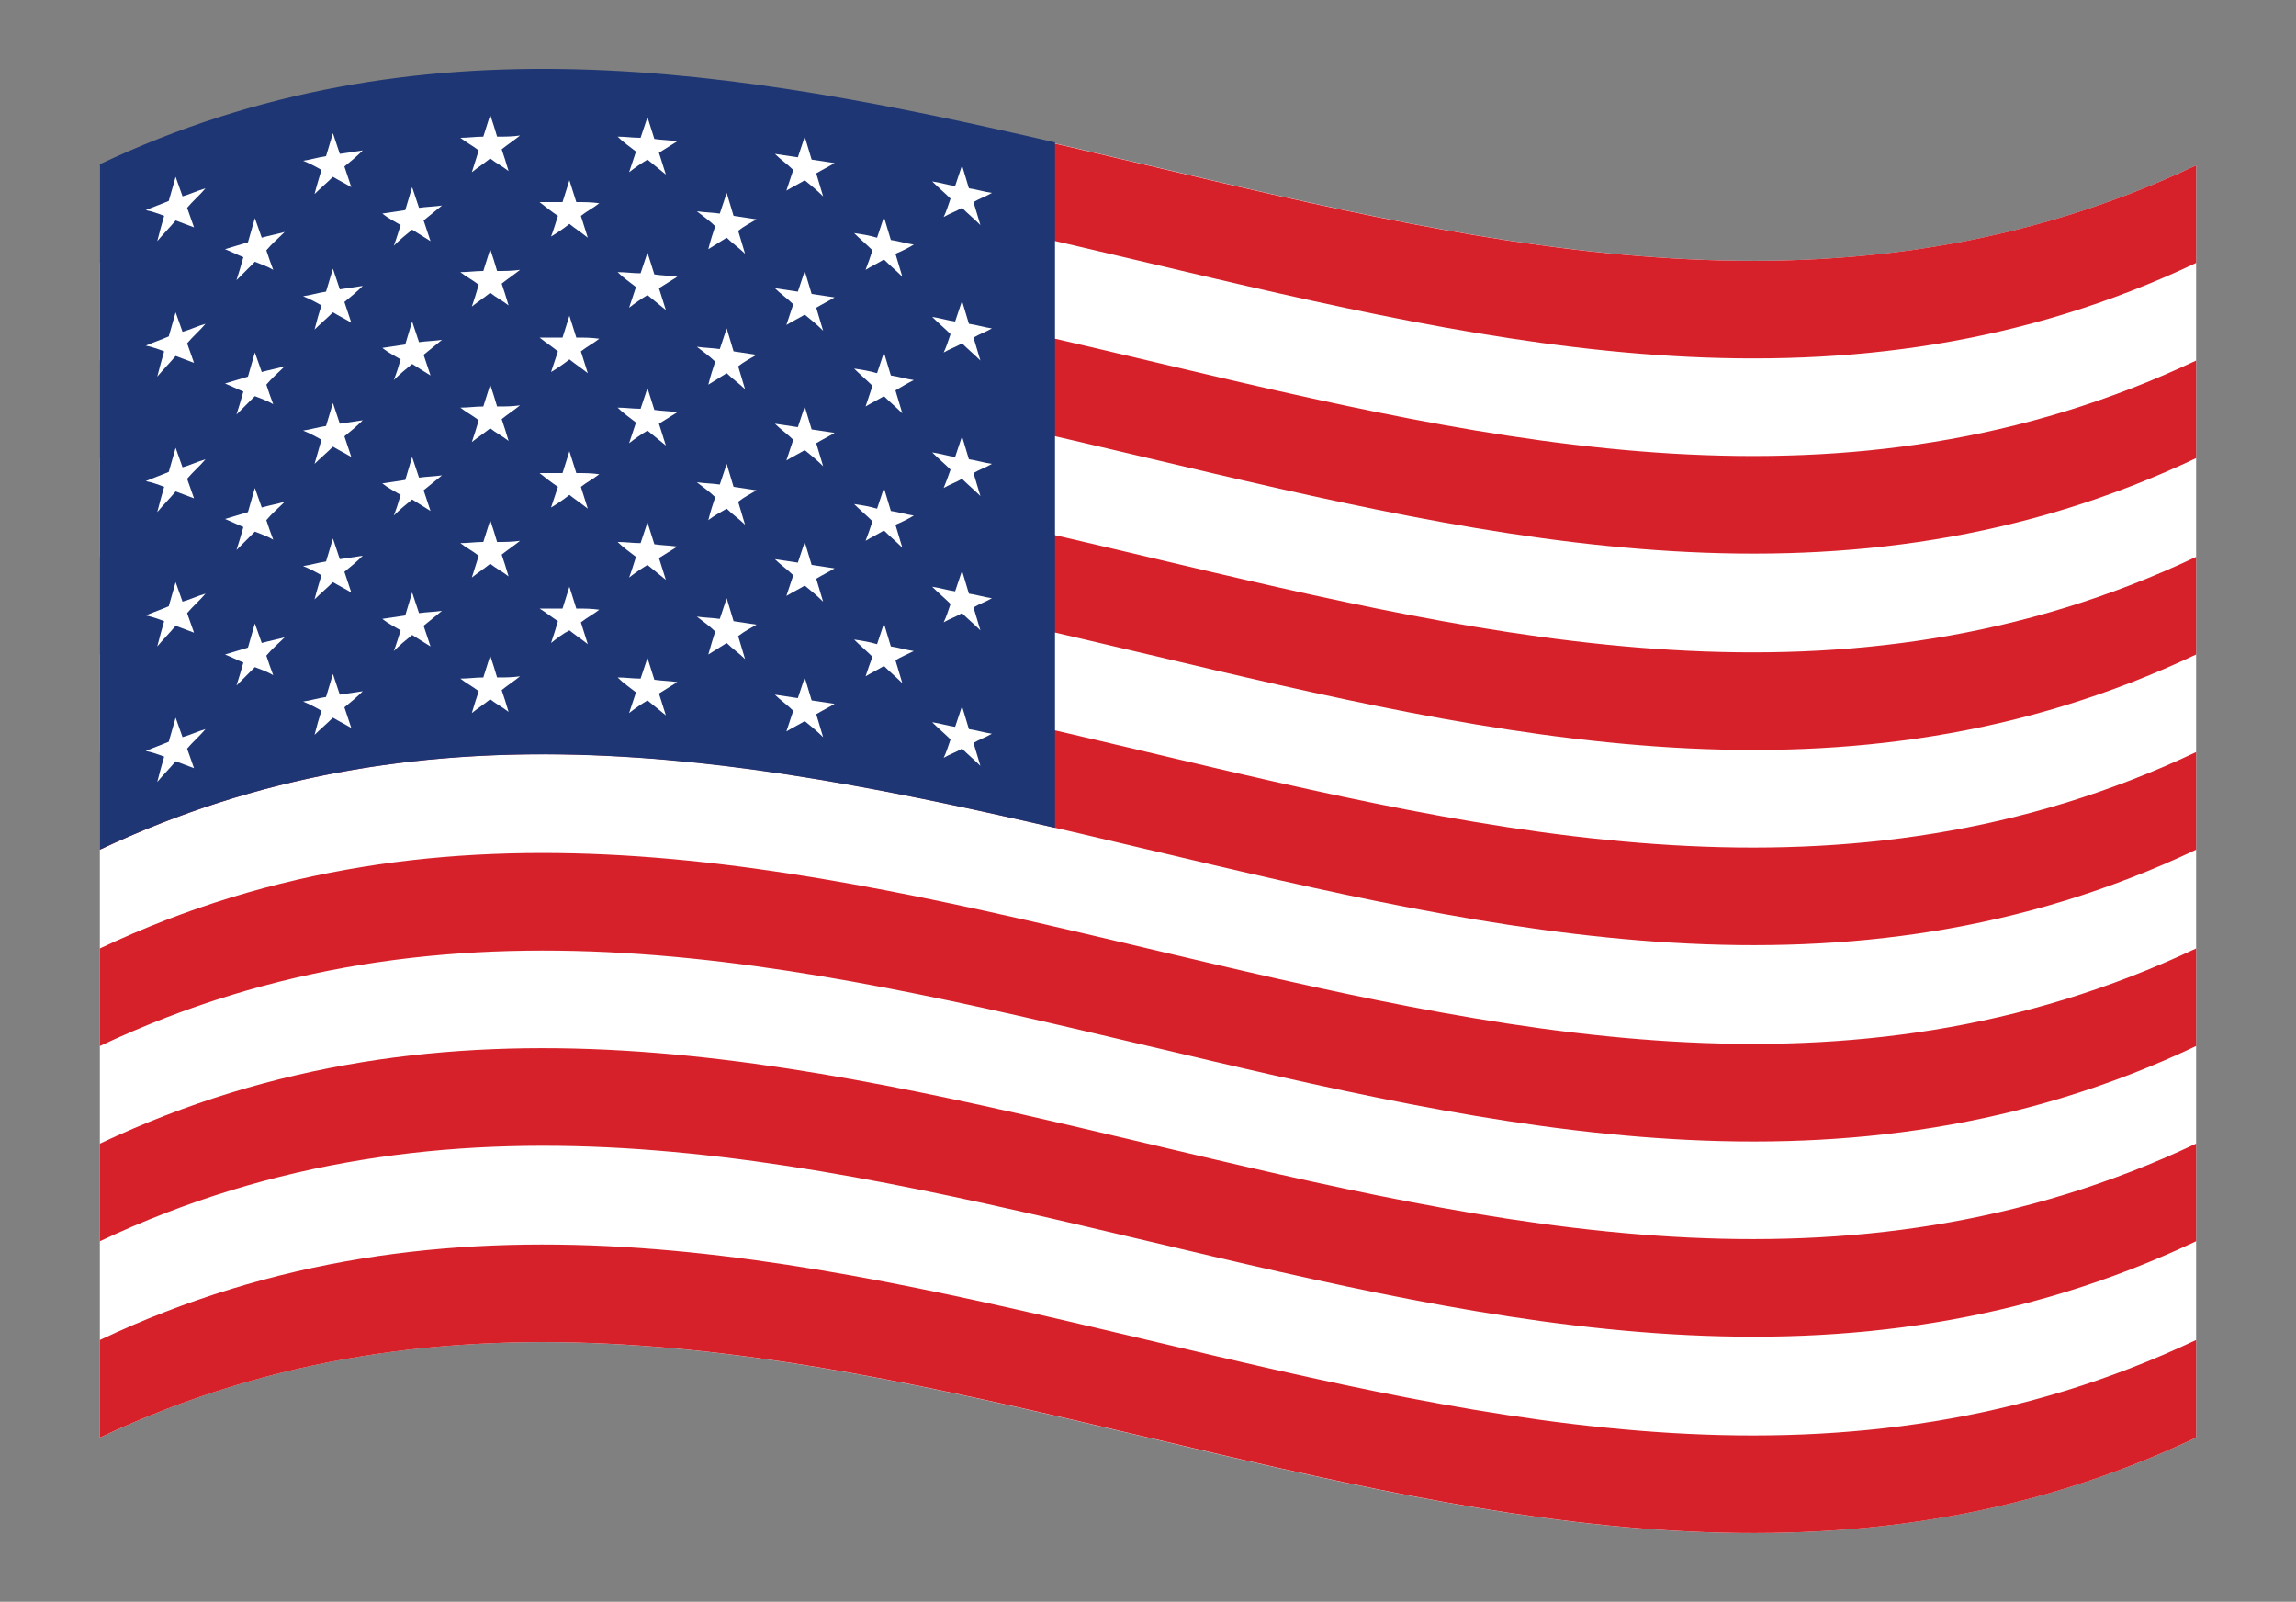
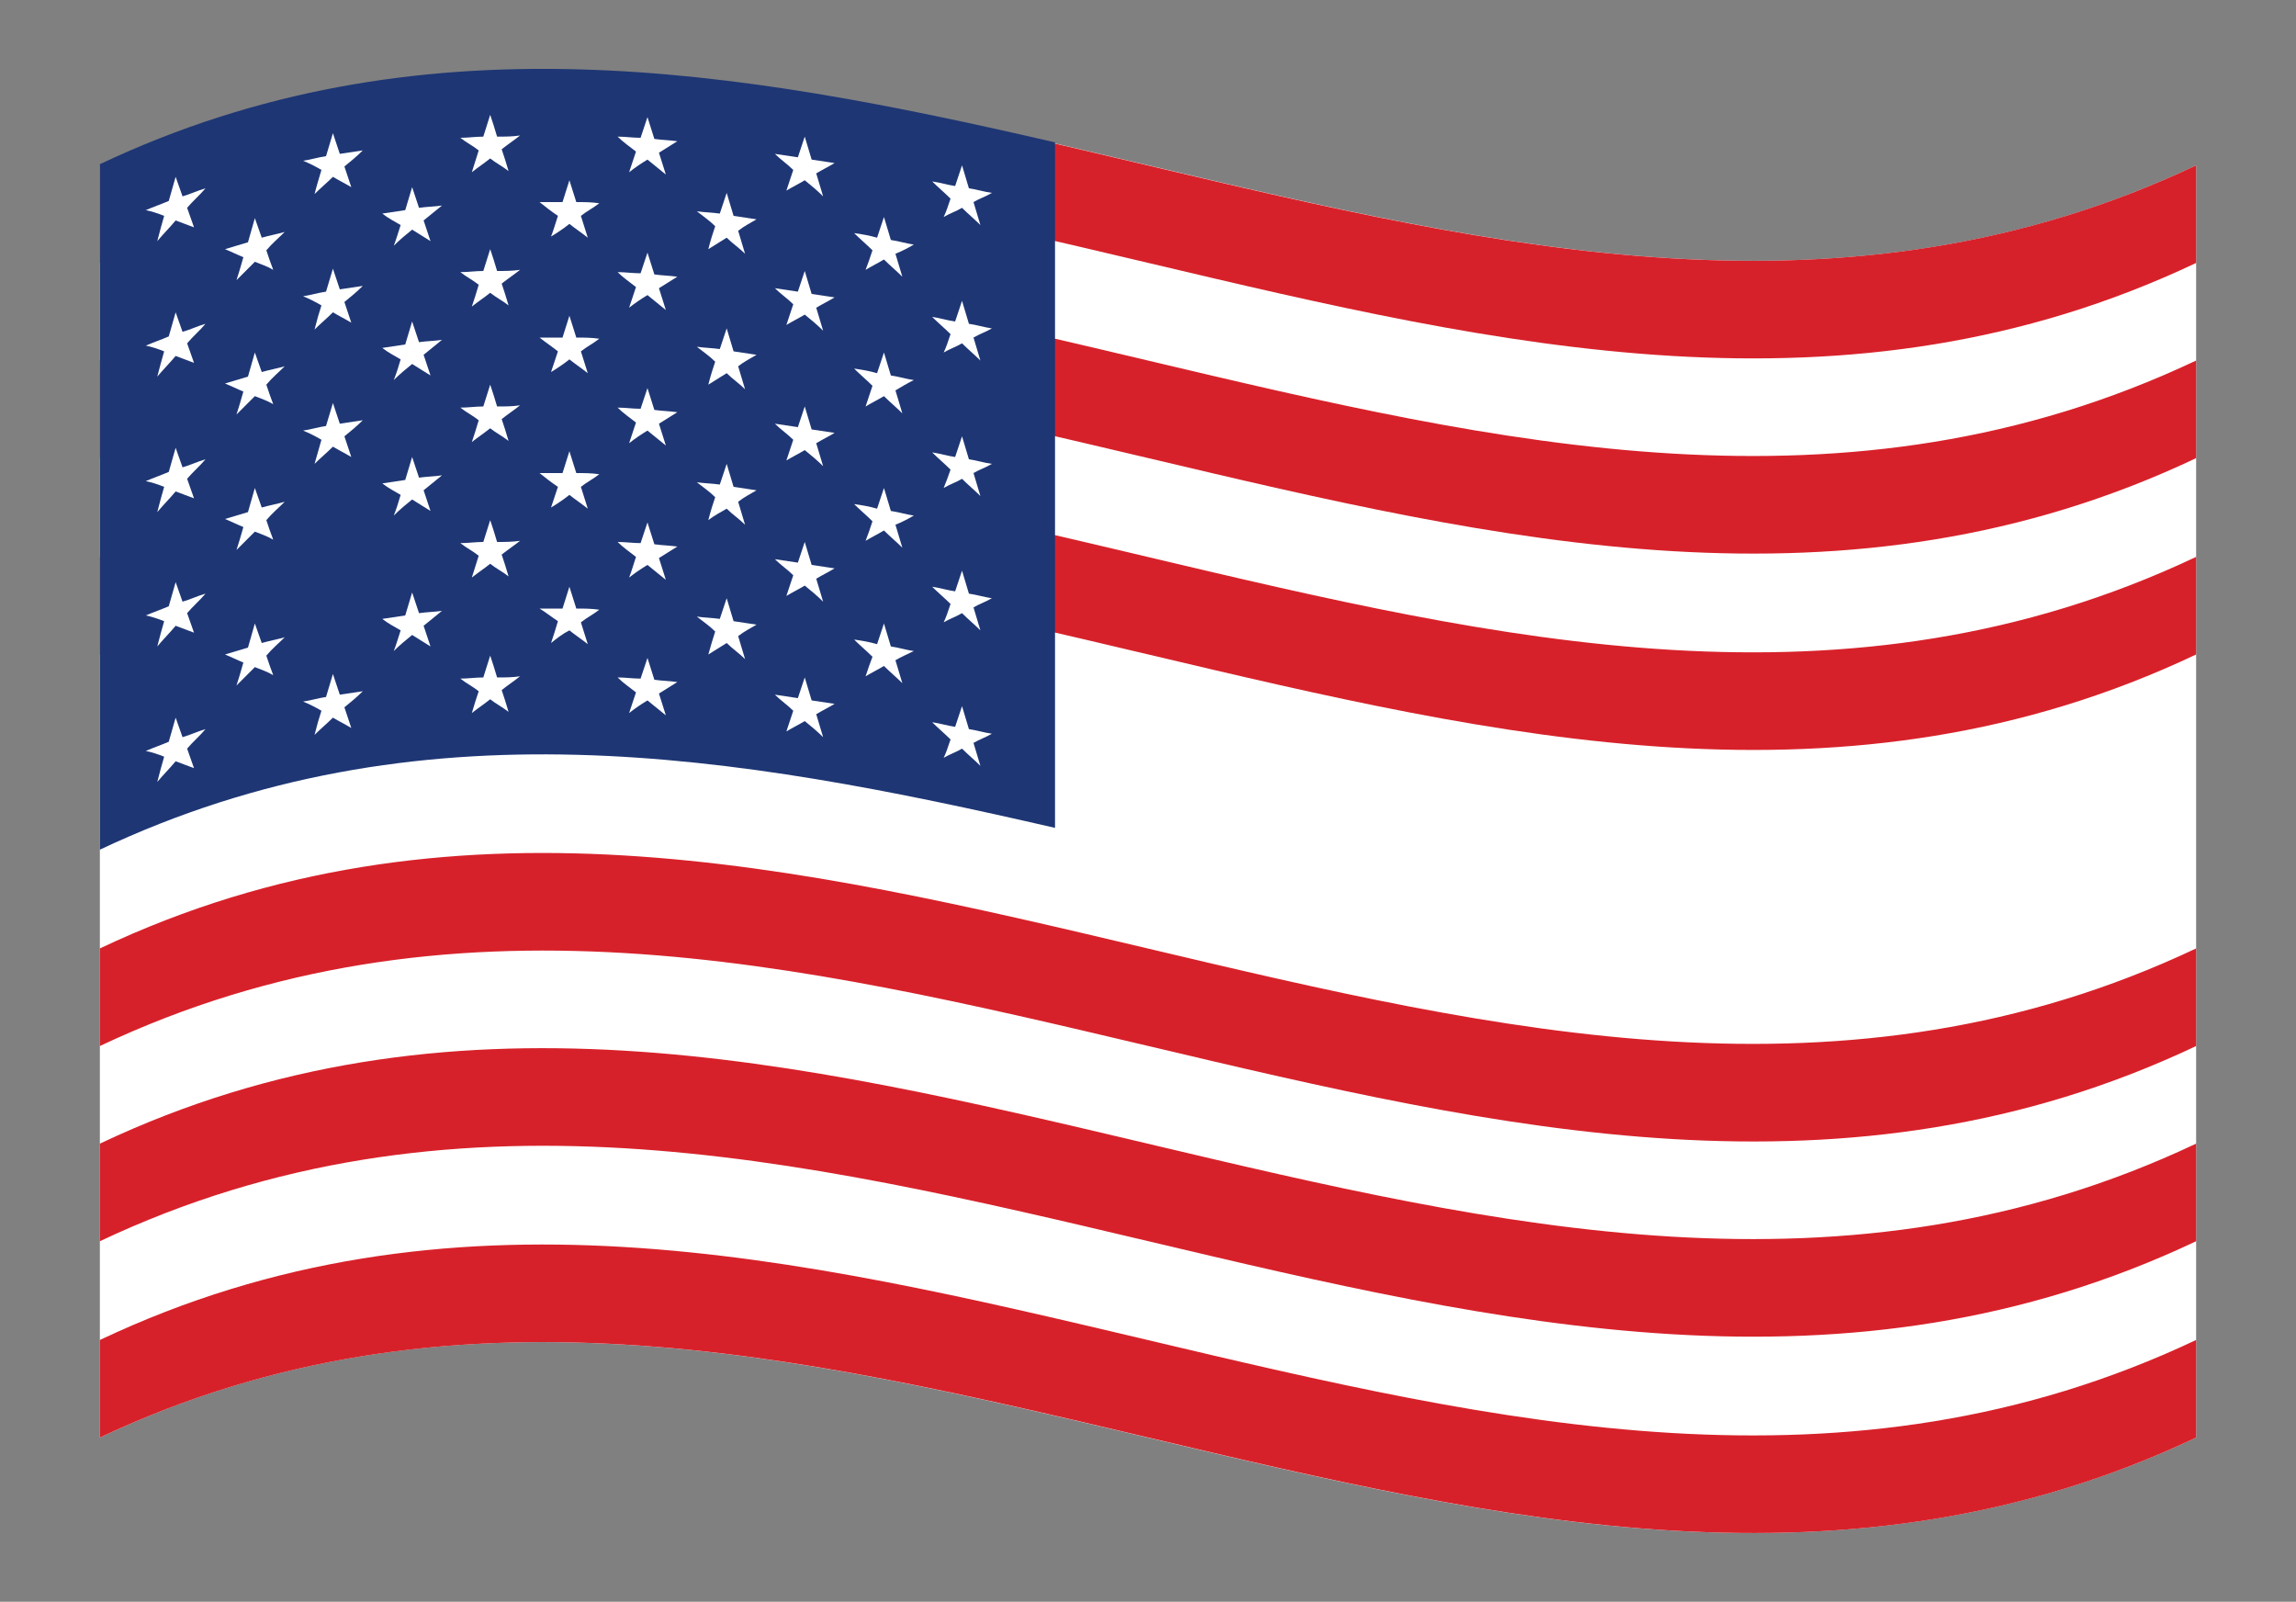
<svg xmlns="http://www.w3.org/2000/svg" version="1.1" id="Layer_1" x="0px" y="0px" viewBox="0 0 200 139.5" style="enable-background:new 0 0 200 139.5;" xml:space="preserve">
  <rect x="0" y="0" width="200" height="139.5" fill="#808080" stroke="none" />
  <style type="text/css">
	.st0{fill:#FFFFFF;}
	.st1{fill:#D7212A;}
	.st2{fill:#1E3674;}
</style>
  <g>
    <path class="st0" d="M191.3,125.2c-60.9,28.8-121.8-28.8-182.6,0c0-36.9,0-73.9,0-110.8c60.9-28.8,121.8,28.8,182.6,0   C191.3,51.3,191.3,88.2,191.3,125.2z" />
    <g>
      <path class="st1" d="M191.3,116.7c-60.9,28.8-121.8-28.8-182.6,0c0,2.8,0,5.7,0,8.5c60.9-28.8,121.8,28.8,182.6,0    C191.3,122.3,191.3,119.5,191.3,116.7z" />
    </g>
    <g>
      <path class="st1" d="M191.3,99.6c-60.9,28.8-121.8-28.8-182.6,0c0,2.8,0,5.7,0,8.5c60.9-28.8,121.8,28.8,182.6,0    C191.3,105.3,191.3,102.4,191.3,99.6z" />
    </g>
    <g>
      <path class="st1" d="M191.3,82.6c-60.9,28.8-121.8-28.8-182.6,0c0,2.8,0,5.7,0,8.5c60.9-28.8,121.8,28.8,182.6,0    C191.3,88.2,191.3,85.4,191.3,82.6z" />
    </g>
    <g>
-       <path class="st1" d="M191.3,65.5c-60.9,28.8-121.8-28.8-182.6,0c0,2.8,0,5.7,0,8.5c60.9-28.8,121.8,28.8,182.6,0    C191.3,71.2,191.3,68.4,191.3,65.5z" />
-     </g>
+       </g>
    <g>
      <path class="st1" d="M191.3,48.5c-60.9,28.8-121.8-28.8-182.6,0c0,2.8,0,5.7,0,8.5c60.9-28.8,121.8,28.8,182.6,0    C191.3,54.1,191.3,51.3,191.3,48.5z" />
    </g>
    <g>
      <path class="st1" d="M191.3,31.4C130.4,60.2,69.6,2.6,8.7,31.4c0,2.8,0,5.7,0,8.5c60.9-28.8,121.8,28.8,182.6,0    C191.3,37.1,191.3,34.3,191.3,31.4z" />
    </g>
    <g>
      <path class="st1" d="M191.3,14.4c-60.9,28.8-121.8-28.8-182.6,0c0,2.8,0,5.7,0,8.5c60.9-28.8,121.8,28.8,182.6,0    C191.3,20.1,191.3,17.2,191.3,14.4z" />
    </g>
    <g>
      <path class="st2" d="M91.9,72.1C64.1,65.7,36.4,60.9,8.7,74c0-19.9,0-39.8,0-59.7c27.7-13.1,55.5-8.3,83.2-1.9    C91.9,32.4,91.9,52.2,91.9,72.1z" />
    </g>
    <g>
      <g>
        <path class="st0" d="M14.3,18.8c-0.5-0.2-1.1-0.4-1.6-0.5c0.7-0.3,1.3-0.5,2-0.8c0.2-0.7,0.4-1.4,0.6-2.1     c0.2,0.6,0.4,1.1,0.6,1.7c0.7-0.2,1.3-0.5,2-0.7c-0.5,0.6-1.1,1.1-1.6,1.7c0.2,0.6,0.4,1.1,0.6,1.7c-0.5-0.2-1.1-0.4-1.6-0.6     c-0.5,0.6-1.1,1.2-1.6,1.8C13.9,20.2,14.1,19.5,14.3,18.8z" />
        <path class="st0" d="M28,14.8c-0.5-0.3-1.1-0.6-1.6-0.8c0.7-0.1,1.3-0.3,2-0.4c0.2-0.7,0.4-1.3,0.6-2c0.2,0.6,0.4,1.2,0.6,1.8     c0.7-0.1,1.3-0.2,2-0.3c-0.5,0.5-1.1,1-1.6,1.4c0.2,0.6,0.4,1.2,0.6,1.8c-0.5-0.3-1.1-0.6-1.6-0.9c-0.5,0.5-1.1,1-1.6,1.5     C27.6,16.1,27.8,15.5,28,14.8z" />
        <path class="st0" d="M41.7,13.1c-0.5-0.4-1.1-0.7-1.6-1.1c0.7,0,1.3-0.1,2-0.1c0.2-0.6,0.4-1.3,0.6-1.9c0.2,0.6,0.4,1.2,0.6,1.9     c0.7,0,1.3,0,2-0.1c-0.5,0.4-1.1,0.8-1.6,1.2c0.2,0.6,0.4,1.2,0.6,1.9c-0.5-0.4-1.1-0.7-1.6-1.1c-0.5,0.4-1.1,0.8-1.6,1.2     C41.3,14.4,41.5,13.7,41.7,13.1z" />
        <path class="st0" d="M55.4,13.2c-0.5-0.4-1.1-0.8-1.6-1.3c0.7,0,1.3,0.1,2,0.1c0.2-0.6,0.4-1.2,0.6-1.8c0.2,0.6,0.4,1.3,0.6,1.9     c0.7,0.1,1.3,0.1,2,0.2c-0.5,0.3-1.1,0.7-1.6,1c0.2,0.6,0.4,1.3,0.6,1.9c-0.5-0.4-1.1-0.9-1.6-1.3c-0.5,0.3-1.1,0.7-1.6,1.1     C55,14.4,55.2,13.8,55.4,13.2z" />
        <path class="st0" d="M69.1,14.8c-0.5-0.5-1.1-0.9-1.6-1.4c0.7,0.1,1.3,0.2,2,0.3c0.2-0.6,0.4-1.2,0.6-1.8c0.2,0.7,0.4,1.3,0.6,2     c0.7,0.1,1.3,0.2,2,0.3c-0.5,0.3-1.1,0.6-1.6,0.9c0.2,0.7,0.4,1.3,0.6,2c-0.5-0.5-1.1-1-1.6-1.4c-0.5,0.3-1.1,0.6-1.6,0.9     C68.7,16,68.9,15.4,69.1,14.8z" />
        <path class="st0" d="M82.8,17.3c-0.5-0.5-1.1-1-1.6-1.5c0.7,0.1,1.3,0.3,2,0.4c0.2-0.6,0.4-1.2,0.6-1.8c0.2,0.7,0.4,1.3,0.6,2     c0.7,0.1,1.3,0.3,2,0.4c-0.5,0.3-1.1,0.5-1.6,0.8c0.2,0.7,0.4,1.3,0.6,2c-0.5-0.5-1.1-1-1.6-1.5c-0.5,0.3-1.1,0.5-1.6,0.8     C82.4,18.5,82.6,17.9,82.8,17.3z" />
      </g>
      <g>
        <path class="st0" d="M21.2,22.4c-0.5-0.2-1.1-0.5-1.6-0.7c0.7-0.2,1.3-0.4,2-0.6c0.2-0.7,0.4-1.4,0.6-2.1     c0.2,0.6,0.4,1.1,0.6,1.7c0.7-0.2,1.3-0.3,2-0.5c-0.5,0.5-1.1,1-1.6,1.6c0.2,0.6,0.4,1.2,0.6,1.7c-0.5-0.3-1.1-0.5-1.6-0.7     c-0.5,0.5-1.1,1.1-1.6,1.6C20.8,23.8,21,23.1,21.2,22.4z" />
        <path class="st0" d="M34.9,19.6c-0.5-0.3-1.1-0.6-1.6-1c0.7-0.1,1.3-0.2,2-0.3c0.2-0.7,0.4-1.3,0.6-2c0.2,0.6,0.4,1.2,0.6,1.8     c0.7-0.1,1.3-0.1,2-0.2c-0.5,0.4-1.1,0.9-1.6,1.3c0.2,0.6,0.4,1.2,0.6,1.8c-0.5-0.3-1.1-0.7-1.6-1c-0.5,0.4-1.1,0.9-1.6,1.4     C34.5,20.9,34.7,20.2,34.9,19.6z" />
        <path class="st0" d="M48.6,18.8C48,18.4,47.5,18,47,17.6c0.7,0,1.3,0,2,0c0.2-0.6,0.4-1.3,0.6-1.9c0.2,0.6,0.4,1.3,0.6,1.9     c0.7,0,1.3,0,2,0.1c-0.5,0.4-1.1,0.7-1.6,1.1c0.2,0.6,0.4,1.3,0.6,1.9c-0.5-0.4-1.1-0.8-1.6-1.2c-0.5,0.4-1.1,0.8-1.6,1.1     C48.2,20.1,48.4,19.4,48.6,18.8z" />
        <path class="st0" d="M62.3,19.7c-0.5-0.5-1.1-0.9-1.6-1.3c0.7,0.1,1.3,0.1,2,0.2c0.2-0.6,0.4-1.2,0.6-1.8c0.2,0.7,0.4,1.3,0.6,2     c0.7,0.1,1.3,0.2,2,0.3c-0.5,0.3-1.1,0.6-1.6,1c0.2,0.7,0.4,1.3,0.6,2c-0.5-0.5-1.1-0.9-1.6-1.4c-0.5,0.3-1.1,0.7-1.6,1     C61.9,20.9,62.1,20.3,62.3,19.7z" />
        <path class="st0" d="M76,21.8c-0.5-0.5-1.1-1-1.6-1.5c0.7,0.1,1.3,0.2,2,0.4c0.2-0.6,0.4-1.2,0.6-1.8c0.2,0.7,0.4,1.3,0.6,2     c0.7,0.1,1.3,0.3,2,0.4c-0.5,0.3-1.1,0.6-1.6,0.8c0.2,0.7,0.4,1.3,0.6,2c-0.5-0.5-1.1-1-1.6-1.5c-0.5,0.3-1.1,0.6-1.6,0.9     C75.6,23,75.8,22.4,76,21.8z" />
      </g>
      <g>
        <path class="st0" d="M14.3,30.6c-0.5-0.2-1.1-0.4-1.6-0.5c0.7-0.3,1.3-0.5,2-0.8c0.2-0.7,0.4-1.4,0.6-2.1     c0.2,0.6,0.4,1.1,0.6,1.7c0.7-0.2,1.3-0.5,2-0.7c-0.5,0.6-1.1,1.1-1.6,1.7c0.2,0.6,0.4,1.1,0.6,1.7c-0.5-0.2-1.1-0.4-1.6-0.6     c-0.5,0.6-1.1,1.2-1.6,1.8C13.9,32,14.1,31.3,14.3,30.6z" />
        <path class="st0" d="M28,26.6c-0.5-0.3-1.1-0.6-1.6-0.8c0.7-0.1,1.3-0.3,2-0.4c0.2-0.7,0.4-1.3,0.6-2c0.2,0.6,0.4,1.2,0.6,1.8     c0.7-0.1,1.3-0.2,2-0.3c-0.5,0.5-1.1,1-1.6,1.4c0.2,0.6,0.4,1.2,0.6,1.8c-0.5-0.3-1.1-0.6-1.6-0.9c-0.5,0.5-1.1,1-1.6,1.5     C27.6,27.9,27.8,27.2,28,26.6z" />
        <path class="st0" d="M41.7,24.8c-0.5-0.4-1.1-0.7-1.6-1.1c0.7,0,1.3-0.1,2-0.1c0.2-0.6,0.4-1.3,0.6-1.9c0.2,0.6,0.4,1.2,0.6,1.9     c0.7,0,1.3,0,2-0.1c-0.5,0.4-1.1,0.8-1.6,1.2c0.2,0.6,0.4,1.2,0.6,1.9c-0.5-0.4-1.1-0.7-1.6-1.1c-0.5,0.4-1.1,0.8-1.6,1.2     C41.3,26.1,41.5,25.5,41.7,24.8z" />
        <path class="st0" d="M55.4,25c-0.5-0.4-1.1-0.8-1.6-1.3c0.7,0,1.3,0.1,2,0.1c0.2-0.6,0.4-1.2,0.6-1.8c0.2,0.6,0.4,1.3,0.6,1.9     c0.7,0.1,1.3,0.1,2,0.2c-0.5,0.3-1.1,0.7-1.6,1c0.2,0.6,0.4,1.3,0.6,1.9c-0.5-0.4-1.1-0.9-1.6-1.3c-0.5,0.3-1.1,0.7-1.6,1.1     C55,26.2,55.2,25.6,55.4,25z" />
        <path class="st0" d="M69.1,26.5c-0.5-0.5-1.1-0.9-1.6-1.4c0.7,0.1,1.3,0.2,2,0.3c0.2-0.6,0.4-1.2,0.6-1.8c0.2,0.7,0.4,1.3,0.6,2     c0.7,0.1,1.3,0.2,2,0.3c-0.5,0.3-1.1,0.6-1.6,0.9c0.2,0.7,0.4,1.3,0.6,2c-0.5-0.5-1.1-1-1.6-1.4c-0.5,0.3-1.1,0.6-1.6,0.9     C68.7,27.7,68.9,27.1,69.1,26.5z" />
        <path class="st0" d="M82.8,29.1c-0.5-0.5-1.1-1-1.6-1.5c0.7,0.1,1.3,0.3,2,0.4c0.2-0.6,0.4-1.2,0.6-1.8c0.2,0.7,0.4,1.3,0.6,2     c0.7,0.1,1.3,0.3,2,0.4c-0.5,0.3-1.1,0.5-1.6,0.8c0.2,0.7,0.4,1.3,0.6,2c-0.5-0.5-1.1-1-1.6-1.5c-0.5,0.3-1.1,0.5-1.6,0.8     C82.4,30.3,82.6,29.7,82.8,29.1z" />
      </g>
      <g>
        <path class="st0" d="M21.2,34.1c-0.5-0.2-1.1-0.5-1.6-0.7c0.7-0.2,1.3-0.4,2-0.6c0.2-0.7,0.4-1.4,0.6-2.1     c0.2,0.6,0.4,1.1,0.6,1.7c0.7-0.2,1.3-0.3,2-0.5c-0.5,0.5-1.1,1-1.6,1.6c0.2,0.6,0.4,1.2,0.6,1.7c-0.5-0.3-1.1-0.5-1.6-0.7     c-0.5,0.5-1.1,1.1-1.6,1.6C20.8,35.5,21,34.8,21.2,34.1z" />
        <path class="st0" d="M34.9,31.3c-0.5-0.3-1.1-0.6-1.6-1c0.7-0.1,1.3-0.2,2-0.3c0.2-0.7,0.4-1.3,0.6-2c0.2,0.6,0.4,1.2,0.6,1.8     c0.7-0.1,1.3-0.1,2-0.2c-0.5,0.4-1.1,0.9-1.6,1.3c0.2,0.6,0.4,1.2,0.6,1.8c-0.5-0.3-1.1-0.7-1.6-1c-0.5,0.4-1.1,0.9-1.6,1.4     C34.5,32.6,34.7,32,34.9,31.3z" />
        <path class="st0" d="M48.6,30.6c-0.5-0.4-1.1-0.8-1.6-1.2c0.7,0,1.3,0,2,0c0.2-0.6,0.4-1.3,0.6-1.9c0.2,0.6,0.4,1.3,0.6,1.9     c0.7,0,1.3,0,2,0.1c-0.5,0.4-1.1,0.7-1.6,1.1c0.2,0.6,0.4,1.3,0.6,1.9c-0.5-0.4-1.1-0.8-1.6-1.2c-0.5,0.4-1.1,0.8-1.6,1.1     C48.2,31.8,48.4,31.2,48.6,30.6z" />
        <path class="st0" d="M62.3,31.5c-0.5-0.5-1.1-0.9-1.6-1.3c0.7,0.1,1.3,0.1,2,0.2c0.2-0.6,0.4-1.2,0.6-1.8c0.2,0.7,0.4,1.3,0.6,2     c0.7,0.1,1.3,0.2,2,0.3c-0.5,0.3-1.1,0.6-1.6,1c0.2,0.7,0.4,1.3,0.6,2c-0.5-0.5-1.1-0.9-1.6-1.4c-0.5,0.3-1.1,0.7-1.6,1     C61.9,32.7,62.1,32.1,62.3,31.5z" />
        <path class="st0" d="M76,33.6c-0.5-0.5-1.1-1-1.6-1.5c0.7,0.1,1.3,0.2,2,0.4c0.2-0.6,0.4-1.2,0.6-1.8c0.2,0.7,0.4,1.3,0.6,2     c0.7,0.1,1.3,0.3,2,0.4C79,33.4,78.5,33.7,78,34c0.2,0.7,0.4,1.3,0.6,2c-0.5-0.5-1.1-1-1.6-1.5c-0.5,0.3-1.1,0.6-1.6,0.9     C75.6,34.8,75.8,34.2,76,33.6z" />
      </g>
      <g>
        <path class="st0" d="M14.3,42.4c-0.5-0.2-1.1-0.4-1.6-0.5c0.7-0.3,1.3-0.5,2-0.8c0.2-0.7,0.4-1.4,0.6-2.1     c0.2,0.6,0.4,1.1,0.6,1.7c0.7-0.2,1.3-0.5,2-0.7c-0.5,0.6-1.1,1.1-1.6,1.7c0.2,0.6,0.4,1.1,0.6,1.7c-0.5-0.2-1.1-0.4-1.6-0.6     c-0.5,0.6-1.1,1.2-1.6,1.8C13.9,43.8,14.1,43.1,14.3,42.4z" />
        <path class="st0" d="M28,38.3c-0.5-0.3-1.1-0.6-1.6-0.8c0.7-0.1,1.3-0.3,2-0.4c0.2-0.7,0.4-1.3,0.6-2c0.2,0.6,0.4,1.2,0.6,1.8     c0.7-0.1,1.3-0.2,2-0.3c-0.5,0.5-1.1,1-1.6,1.4c0.2,0.6,0.4,1.2,0.6,1.8c-0.5-0.3-1.1-0.6-1.6-0.9c-0.5,0.5-1.1,1-1.6,1.5     C27.6,39.7,27.8,39,28,38.3z" />
        <path class="st0" d="M41.7,36.6c-0.5-0.4-1.1-0.7-1.6-1.1c0.7,0,1.3-0.1,2-0.1c0.2-0.6,0.4-1.3,0.6-1.9c0.2,0.6,0.4,1.2,0.6,1.9     c0.7,0,1.3,0,2-0.1c-0.5,0.4-1.1,0.8-1.6,1.2c0.2,0.6,0.4,1.2,0.6,1.9c-0.5-0.4-1.1-0.7-1.6-1.1c-0.5,0.4-1.1,0.8-1.6,1.2     C41.3,37.9,41.5,37.3,41.7,36.6z" />
        <path class="st0" d="M55.4,36.8c-0.5-0.4-1.1-0.8-1.6-1.3c0.7,0,1.3,0.1,2,0.1c0.2-0.6,0.4-1.2,0.6-1.8c0.2,0.6,0.4,1.3,0.6,1.9     c0.7,0.1,1.3,0.1,2,0.2c-0.5,0.3-1.1,0.7-1.6,1c0.2,0.6,0.4,1.3,0.6,1.9c-0.5-0.4-1.1-0.9-1.6-1.3c-0.5,0.3-1.1,0.7-1.6,1.1     C55,38,55.2,37.4,55.4,36.8z" />
        <path class="st0" d="M69.1,38.3c-0.5-0.5-1.1-0.9-1.6-1.4c0.7,0.1,1.3,0.2,2,0.3c0.2-0.6,0.4-1.2,0.6-1.8c0.2,0.7,0.4,1.3,0.6,2     c0.7,0.1,1.3,0.2,2,0.3c-0.5,0.3-1.1,0.6-1.6,0.9c0.2,0.7,0.4,1.3,0.6,2c-0.5-0.5-1.1-1-1.6-1.4c-0.5,0.3-1.1,0.6-1.6,0.9     C68.7,39.5,68.9,38.9,69.1,38.3z" />
        <path class="st0" d="M82.8,40.9c-0.5-0.5-1.1-1-1.6-1.5c0.7,0.1,1.3,0.3,2,0.4c0.2-0.6,0.4-1.2,0.6-1.8c0.2,0.7,0.4,1.3,0.6,2     c0.7,0.1,1.3,0.3,2,0.4c-0.5,0.3-1.1,0.5-1.6,0.8c0.2,0.7,0.4,1.3,0.6,2c-0.5-0.5-1.1-1-1.6-1.5c-0.5,0.3-1.1,0.5-1.6,0.8     C82.4,42,82.6,41.5,82.8,40.9z" />
      </g>
      <g>
        <path class="st0" d="M21.2,45.9c-0.5-0.2-1.1-0.5-1.6-0.7c0.7-0.2,1.3-0.4,2-0.6c0.2-0.7,0.4-1.4,0.6-2.1     c0.2,0.6,0.4,1.1,0.6,1.7c0.7-0.2,1.3-0.3,2-0.5c-0.5,0.5-1.1,1-1.6,1.6c0.2,0.6,0.4,1.2,0.6,1.7c-0.5-0.3-1.1-0.5-1.6-0.7     c-0.5,0.5-1.1,1.1-1.6,1.6C20.8,47.3,21,46.6,21.2,45.9z" />
        <path class="st0" d="M34.9,43.1c-0.5-0.3-1.1-0.6-1.6-1c0.7-0.1,1.3-0.2,2-0.3c0.2-0.7,0.4-1.3,0.6-2c0.2,0.6,0.4,1.2,0.6,1.8     c0.7-0.1,1.3-0.1,2-0.2c-0.5,0.4-1.1,0.9-1.6,1.3c0.2,0.6,0.4,1.2,0.6,1.8c-0.5-0.3-1.1-0.7-1.6-1c-0.5,0.4-1.1,0.9-1.6,1.4     C34.5,44.4,34.7,43.8,34.9,43.1z" />
        <path class="st0" d="M48.6,42.4C48,42,47.5,41.6,47,41.2c0.7,0,1.3,0,2,0c0.2-0.6,0.4-1.3,0.6-1.9c0.2,0.6,0.4,1.3,0.6,1.9     c0.7,0,1.3,0,2,0.1c-0.5,0.4-1.1,0.7-1.6,1.1c0.2,0.6,0.4,1.3,0.6,1.9c-0.5-0.4-1.1-0.8-1.6-1.2c-0.5,0.4-1.1,0.8-1.6,1.1     C48.2,43.6,48.4,43,48.6,42.4z" />
        <path class="st0" d="M62.3,43.3c-0.5-0.5-1.1-0.9-1.6-1.3c0.7,0.1,1.3,0.1,2,0.2c0.2-0.6,0.4-1.2,0.6-1.8c0.2,0.7,0.4,1.3,0.6,2     c0.7,0.1,1.3,0.2,2,0.3c-0.5,0.3-1.1,0.6-1.6,1c0.2,0.7,0.4,1.3,0.6,2c-0.5-0.5-1.1-0.9-1.6-1.4c-0.5,0.3-1.1,0.6-1.6,1     C61.9,44.5,62.1,43.9,62.3,43.3z" />
        <path class="st0" d="M76,45.4c-0.5-0.5-1.1-1-1.6-1.5c0.7,0.1,1.3,0.2,2,0.4c0.2-0.6,0.4-1.2,0.6-1.8c0.2,0.7,0.4,1.3,0.6,2     c0.7,0.1,1.3,0.3,2,0.4c-0.5,0.3-1.1,0.6-1.6,0.8c0.2,0.7,0.4,1.3,0.6,2c-0.5-0.5-1.1-1-1.6-1.5c-0.5,0.3-1.1,0.6-1.6,0.9     C75.6,46.6,75.8,46,76,45.4z" />
      </g>
      <g>
        <path class="st0" d="M14.3,54.1c-0.5-0.2-1.1-0.4-1.6-0.5c0.7-0.3,1.3-0.5,2-0.8c0.2-0.7,0.4-1.4,0.6-2.1     c0.2,0.6,0.4,1.1,0.6,1.7c0.7-0.2,1.3-0.5,2-0.7c-0.5,0.6-1.1,1.1-1.6,1.7c0.2,0.6,0.4,1.1,0.6,1.7c-0.5-0.2-1.1-0.4-1.6-0.6     c-0.5,0.6-1.1,1.2-1.6,1.8C13.9,55.5,14.1,54.8,14.3,54.1z" />
-         <path class="st0" d="M28,50.1c-0.5-0.3-1.1-0.6-1.6-0.8c0.7-0.1,1.3-0.3,2-0.4c0.2-0.7,0.4-1.3,0.6-2c0.2,0.6,0.4,1.2,0.6,1.8     c0.7-0.1,1.3-0.2,2-0.3c-0.5,0.5-1.1,1-1.6,1.4c0.2,0.6,0.4,1.2,0.6,1.8c-0.5-0.3-1.1-0.6-1.6-0.9c-0.5,0.5-1.1,1-1.6,1.5     C27.6,51.4,27.8,50.8,28,50.1z" />
        <path class="st0" d="M41.7,48.4c-0.5-0.4-1.1-0.7-1.6-1.1c0.7,0,1.3-0.1,2-0.1c0.2-0.6,0.4-1.3,0.6-1.9c0.2,0.6,0.4,1.2,0.6,1.9     c0.7,0,1.3,0,2-0.1c-0.5,0.4-1.1,0.8-1.6,1.2c0.2,0.6,0.4,1.2,0.6,1.9c-0.5-0.4-1.1-0.7-1.6-1.1c-0.5,0.4-1.1,0.8-1.6,1.2     C41.3,49.7,41.5,49,41.7,48.4z" />
        <path class="st0" d="M55.4,48.5c-0.5-0.4-1.1-0.8-1.6-1.3c0.7,0,1.3,0.1,2,0.1c0.2-0.6,0.4-1.2,0.6-1.8c0.2,0.6,0.4,1.3,0.6,1.9     c0.7,0.1,1.3,0.1,2,0.2c-0.5,0.3-1.1,0.7-1.6,1c0.2,0.6,0.4,1.3,0.6,1.9c-0.5-0.4-1.1-0.9-1.6-1.3c-0.5,0.3-1.1,0.7-1.6,1.1     C55,49.8,55.2,49.1,55.4,48.5z" />
        <path class="st0" d="M69.1,50.1c-0.5-0.5-1.1-0.9-1.6-1.4c0.7,0.1,1.3,0.2,2,0.3c0.2-0.6,0.4-1.2,0.6-1.8c0.2,0.7,0.4,1.3,0.6,2     c0.7,0.1,1.3,0.2,2,0.3c-0.5,0.3-1.1,0.6-1.6,0.9c0.2,0.7,0.4,1.3,0.6,2c-0.5-0.5-1.1-1-1.6-1.4c-0.5,0.3-1.1,0.6-1.6,0.9     C68.7,51.3,68.9,50.7,69.1,50.1z" />
        <path class="st0" d="M82.8,52.6c-0.5-0.5-1.1-1-1.6-1.5c0.7,0.1,1.3,0.3,2,0.4c0.2-0.6,0.4-1.2,0.6-1.8c0.2,0.7,0.4,1.3,0.6,2     c0.7,0.1,1.3,0.3,2,0.4c-0.5,0.3-1.1,0.5-1.6,0.8c0.2,0.7,0.4,1.3,0.6,2c-0.5-0.5-1.1-1-1.6-1.5c-0.5,0.3-1.1,0.5-1.6,0.8     C82.4,53.8,82.6,53.2,82.8,52.6z" />
      </g>
      <g>
        <path class="st0" d="M21.2,57.7c-0.5-0.2-1.1-0.5-1.6-0.7c0.7-0.2,1.3-0.4,2-0.6c0.2-0.7,0.4-1.4,0.6-2.1     c0.2,0.6,0.4,1.1,0.6,1.7c0.7-0.2,1.3-0.3,2-0.5c-0.5,0.5-1.1,1-1.6,1.6c0.2,0.6,0.4,1.2,0.6,1.7c-0.5-0.3-1.1-0.5-1.6-0.7     c-0.5,0.5-1.1,1.1-1.6,1.6C20.8,59.1,21,58.4,21.2,57.7z" />
        <path class="st0" d="M34.9,54.9c-0.5-0.3-1.1-0.6-1.6-1c0.7-0.1,1.3-0.2,2-0.3c0.2-0.7,0.4-1.3,0.6-2c0.2,0.6,0.4,1.2,0.6,1.8     c0.7-0.1,1.3-0.1,2-0.2c-0.5,0.4-1.1,0.9-1.6,1.3c0.2,0.6,0.4,1.2,0.6,1.8c-0.5-0.3-1.1-0.7-1.6-1c-0.5,0.4-1.1,0.9-1.6,1.4     C34.5,56.2,34.7,55.5,34.9,54.9z" />
        <path class="st0" d="M48.6,54.1C48,53.7,47.5,53.3,47,53c0.7,0,1.3,0,2,0c0.2-0.6,0.4-1.3,0.6-1.9c0.2,0.6,0.4,1.3,0.6,1.9     c0.7,0,1.3,0,2,0.1c-0.5,0.4-1.1,0.7-1.6,1.1c0.2,0.6,0.4,1.3,0.6,1.9c-0.5-0.4-1.1-0.8-1.6-1.2C49,55.2,48.5,55.6,48,56     C48.2,55.4,48.4,54.8,48.6,54.1z" />
        <path class="st0" d="M62.3,55c-0.5-0.5-1.1-0.9-1.6-1.3c0.7,0.1,1.3,0.1,2,0.2c0.2-0.6,0.4-1.2,0.6-1.8c0.2,0.7,0.4,1.3,0.6,2     c0.7,0.1,1.3,0.2,2,0.3c-0.5,0.3-1.1,0.6-1.6,1c0.2,0.7,0.4,1.3,0.6,2c-0.5-0.5-1.1-0.9-1.6-1.4c-0.5,0.3-1.1,0.7-1.6,1     C61.9,56.3,62.1,55.6,62.3,55z" />
        <path class="st0" d="M76,57.2c-0.5-0.5-1.1-1-1.6-1.5c0.7,0.1,1.3,0.2,2,0.4c0.2-0.6,0.4-1.2,0.6-1.8c0.2,0.7,0.4,1.3,0.6,2     c0.7,0.1,1.3,0.3,2,0.4C79,57,78.5,57.2,78,57.5c0.2,0.7,0.4,1.3,0.6,2c-0.5-0.5-1.1-1-1.6-1.5c-0.5,0.3-1.1,0.6-1.6,0.9     C75.6,58.3,75.8,57.7,76,57.2z" />
      </g>
      <g>
        <path class="st0" d="M14.3,65.9c-0.5-0.2-1.1-0.4-1.6-0.5c0.7-0.3,1.3-0.5,2-0.8c0.2-0.7,0.4-1.4,0.6-2.1     c0.2,0.6,0.4,1.1,0.6,1.7c0.7-0.2,1.3-0.5,2-0.7c-0.5,0.6-1.1,1.1-1.6,1.7c0.2,0.6,0.4,1.1,0.6,1.7c-0.5-0.2-1.1-0.4-1.6-0.6     c-0.5,0.6-1.1,1.2-1.6,1.8C13.9,67.3,14.1,66.6,14.3,65.9z" />
        <path class="st0" d="M28,61.9c-0.5-0.3-1.1-0.6-1.6-0.8c0.7-0.1,1.3-0.3,2-0.4c0.2-0.7,0.4-1.3,0.6-2c0.2,0.6,0.4,1.2,0.6,1.8     c0.7-0.1,1.3-0.2,2-0.3c-0.5,0.5-1.1,1-1.6,1.4c0.2,0.6,0.4,1.2,0.6,1.8c-0.5-0.3-1.1-0.6-1.6-0.9c-0.5,0.5-1.1,1-1.6,1.5     C27.6,63.2,27.8,62.5,28,61.9z" />
        <path class="st0" d="M41.7,60.2c-0.5-0.4-1.1-0.7-1.6-1.1c0.7,0,1.3-0.1,2-0.1c0.2-0.6,0.4-1.3,0.6-1.9c0.2,0.6,0.4,1.2,0.6,1.9     c0.7,0,1.3,0,2-0.1c-0.5,0.4-1.1,0.8-1.6,1.2c0.2,0.6,0.4,1.2,0.6,1.9c-0.5-0.4-1.1-0.7-1.6-1.1c-0.5,0.4-1.1,0.8-1.6,1.2     C41.3,61.4,41.5,60.8,41.7,60.2z" />
        <path class="st0" d="M55.4,60.3c-0.5-0.4-1.1-0.8-1.6-1.3c0.7,0,1.3,0.1,2,0.1c0.2-0.6,0.4-1.2,0.6-1.8c0.2,0.6,0.4,1.3,0.6,1.9     c0.7,0.1,1.3,0.1,2,0.2c-0.5,0.3-1.1,0.7-1.6,1c0.2,0.6,0.4,1.3,0.6,1.9c-0.5-0.4-1.1-0.9-1.6-1.3c-0.5,0.3-1.1,0.7-1.6,1.1     C55,61.5,55.2,60.9,55.4,60.3z" />
        <path class="st0" d="M69.1,61.9c-0.5-0.5-1.1-0.9-1.6-1.4c0.7,0.1,1.3,0.2,2,0.3c0.2-0.6,0.4-1.2,0.6-1.8c0.2,0.7,0.4,1.3,0.6,2     c0.7,0.1,1.3,0.2,2,0.3c-0.5,0.3-1.1,0.6-1.6,0.9c0.2,0.7,0.4,1.3,0.6,2c-0.5-0.5-1.1-1-1.6-1.4c-0.5,0.3-1.1,0.6-1.6,0.9     C68.7,63.1,68.9,62.5,69.1,61.9z" />
        <path class="st0" d="M82.8,64.4c-0.5-0.5-1.1-1-1.6-1.5c0.7,0.1,1.3,0.3,2,0.4c0.2-0.6,0.4-1.2,0.6-1.8c0.2,0.7,0.4,1.3,0.6,2     c0.7,0.1,1.3,0.3,2,0.4c-0.5,0.3-1.1,0.5-1.6,0.8c0.2,0.7,0.4,1.3,0.6,2c-0.5-0.5-1.1-1-1.6-1.5c-0.5,0.3-1.1,0.5-1.6,0.8     C82.4,65.6,82.6,65,82.8,64.4z" />
      </g>
    </g>
  </g>
</svg>